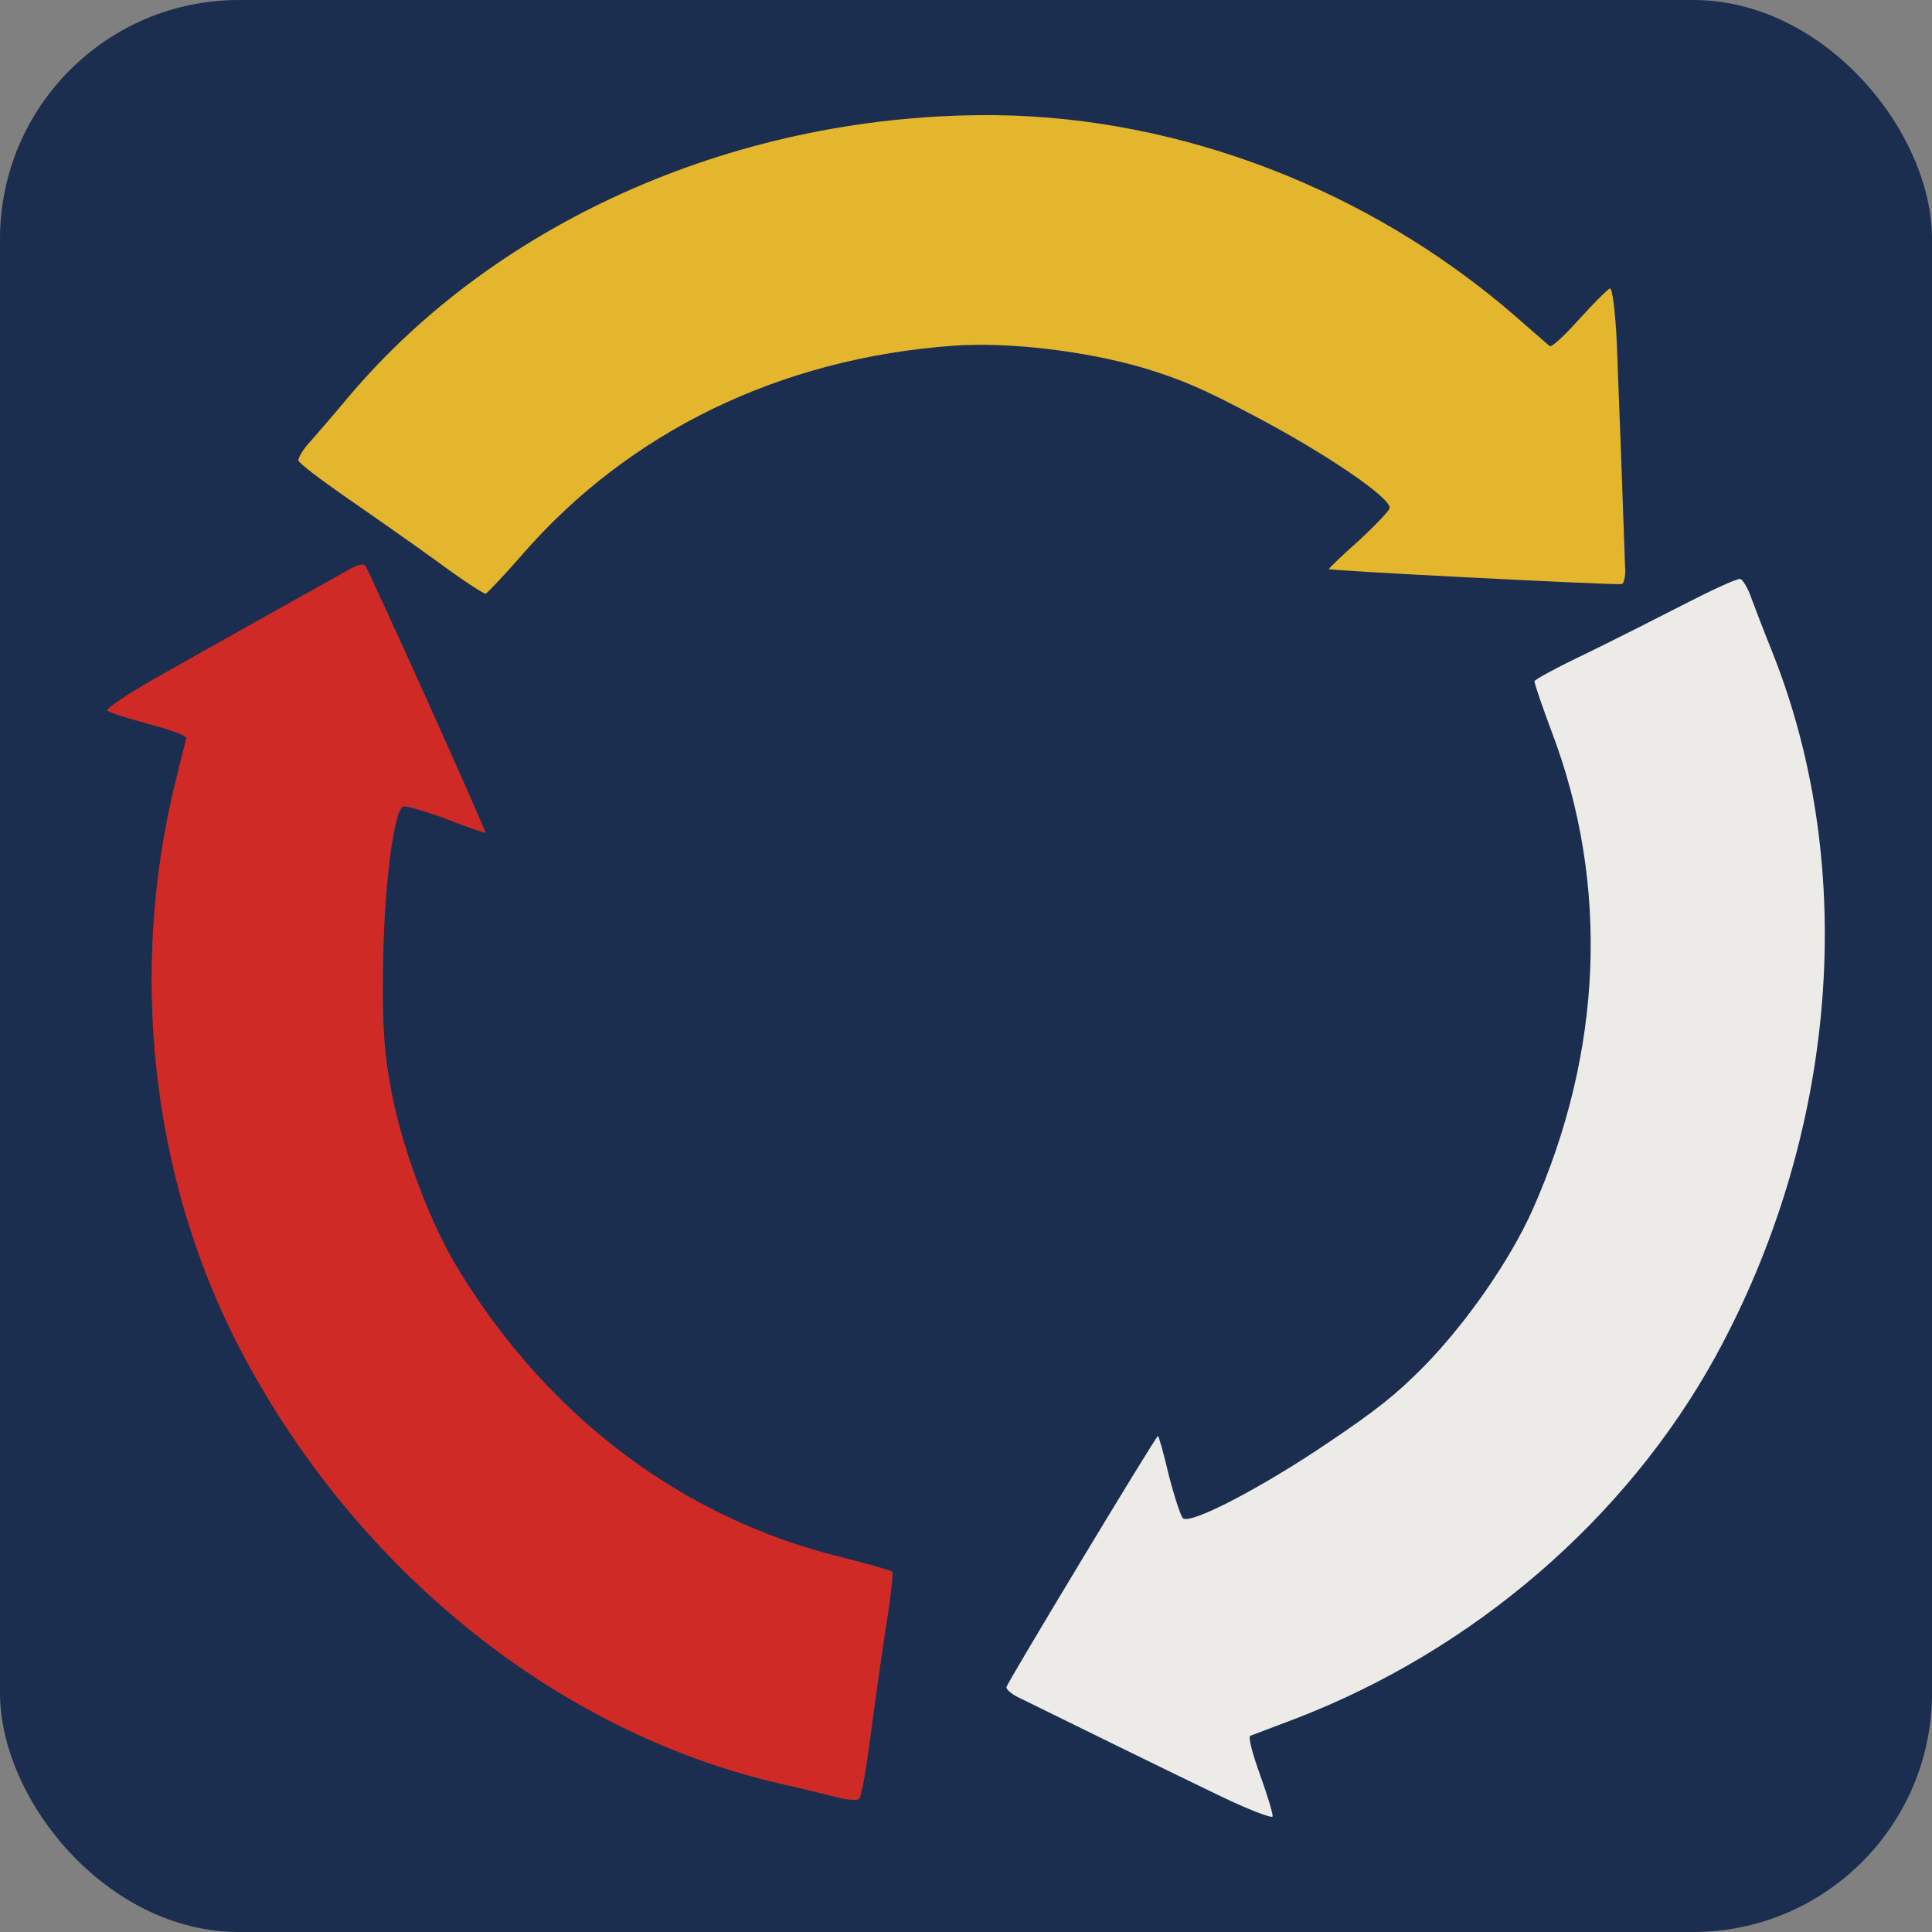
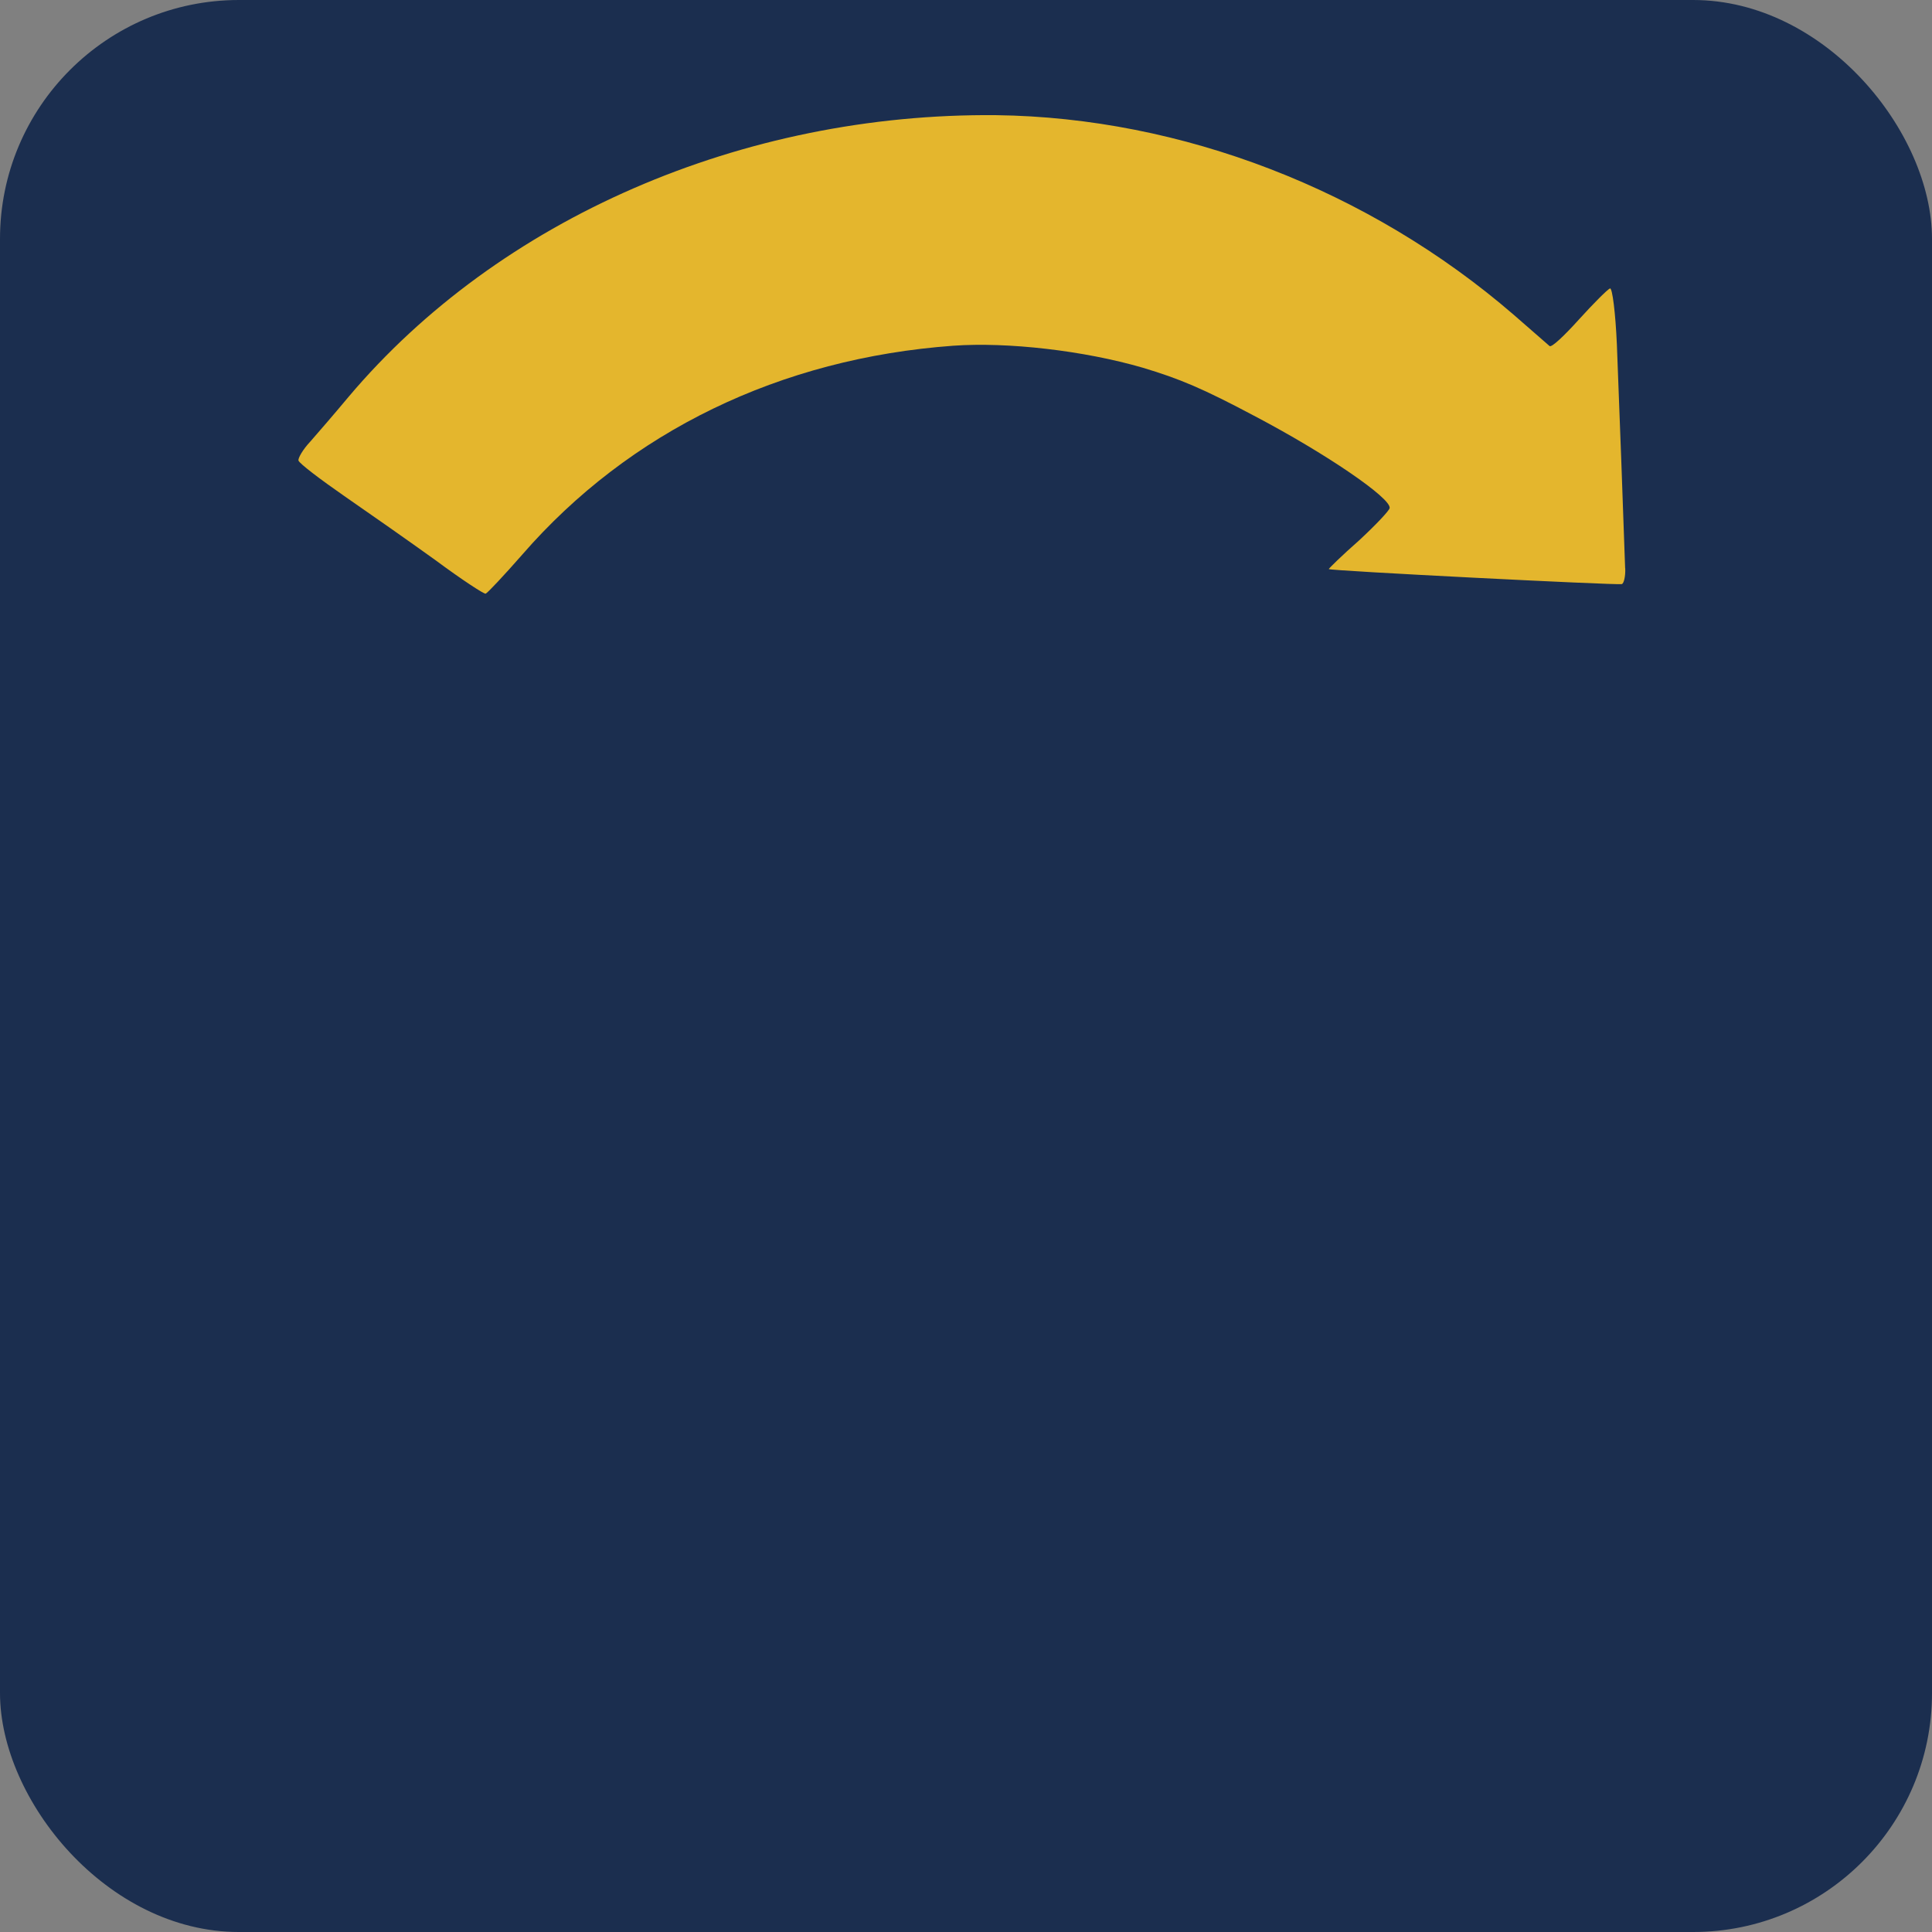
<svg xmlns="http://www.w3.org/2000/svg" id="_Слой_1" data-name="Слой 1" viewBox="0 0 180 180">
  <rect x="0" y="0" width="180" height="180" fill="#808080" stroke="none" />
  <defs>
    <style> .cls-1 { fill: #e4b62d; } .cls-1, .cls-2, .cls-3 { fill-rule: evenodd; } .cls-2 { fill: #ecebe7; } .cls-3 { fill: #d02a26; } .cls-4 { fill: #1b2e4f; } </style>
  </defs>
  <rect class="cls-4" width="180" height="180" rx="22.26" ry="22.26" />
  <g>
-     <path class="cls-3" d="M32.55,53.05c-2.88,1.6-13.94,7.79-18.22,10.22-2.55,1.46-4.49,2.78-4.34,2.94,.19,.17,1.94,.73,3.88,1.25,1.98,.53,3.53,1.07,3.48,1.31-.05,.2-.53,2.14-1.07,4.33-4.19,17.28-2.22,35.9,5.46,51.36,10.57,21.12,29.72,36.83,50.9,41.71,1.99,.45,4.37,1.03,5.32,1.27,.95,.28,1.91,.32,2.08,.17,.21-.19,.63-2.58,.99-5.3,.36-2.75,1-7.38,1.45-10.33,.49-2.95,.76-5.47,.64-5.55-.12-.13-2.3-.74-4.8-1.37-14.77-3.64-27.25-13.05-35.65-26.85-2.62-4.33-5.15-11.02-6.23-16.64-.65-3.52-.83-5.85-.75-11.43,.07-7.34,.99-14.73,1.89-15.01,.24-.07,2.03,.45,4,1.17,1.93,.77,3.6,1.32,3.64,1.28,.13-.12-10.87-24.5-11.21-24.92-.11-.17-.8,0-1.46,.38Z" />
+     <path class="cls-3" d="M32.55,53.05Z" />
    <path class="cls-1" d="M151.41,52.95c-.11-3.29-.57-15.96-.77-20.87-.13-2.93-.42-5.27-.64-5.21-.24,.1-1.53,1.39-2.88,2.88-1.37,1.52-2.56,2.65-2.75,2.49-.15-.13-1.66-1.45-3.36-2.93-13.46-11.62-30.93-18.36-48.19-18.58-23.62-.23-46.34,9.64-60.35,26.25-1.3,1.56-2.91,3.42-3.56,4.16-.68,.72-1.16,1.55-1.1,1.77,.08,.27,2.01,1.74,4.26,3.3,2.29,1.58,6.11,4.26,8.53,6,2.4,1.78,4.52,3.17,4.65,3.1,.16-.05,1.71-1.7,3.41-3.64,9.98-11.48,24.05-18.29,40.16-19.46,5.05-.36,12.15,.45,17.65,2.05,3.43,1.03,5.59,1.93,10.51,4.55,6.5,3.42,12.65,7.6,12.49,8.53-.05,.25-1.32,1.6-2.87,3.03-1.56,1.37-2.81,2.6-2.8,2.65,.05,.16,26.76,1.51,27.29,1.4,.2-.03,.36-.72,.33-1.47Z" />
-     <path class="cls-2" d="M94.92,158.16c2.95,1.46,14.33,7.04,18.76,9.17,2.65,1.27,4.84,2.12,4.89,1.9,.03-.26-.5-2-1.18-3.9-.7-1.93-1.12-3.51-.9-3.61,.19-.07,2.07-.78,4.17-1.58,16.6-6.38,30.8-18.59,39.14-33.7,11.36-20.71,13.39-45.39,5.36-65.59-.76-1.89-1.64-4.18-1.98-5.1-.31-.94-.82-1.76-1.04-1.81-.28-.06-2.48,.95-4.92,2.2-2.47,1.27-6.64,3.38-9.32,4.69-2.7,1.28-4.93,2.49-4.93,2.63-.04,.17,.7,2.31,1.6,4.72,5.4,14.22,4.77,29.84-1.81,44.59-2.07,4.62-6.13,10.5-10.15,14.59-2.52,2.54-4.34,4.01-8.97,7.12-6.08,4.11-12.68,7.56-13.42,6.98-.2-.16-.78-1.92-1.31-3.96-.47-2.03-.96-3.71-1.02-3.72-.17-.04-13.98,22.88-14.12,23.39-.07,.19,.46,.66,1.14,.99Z" />
  </g>
</svg>